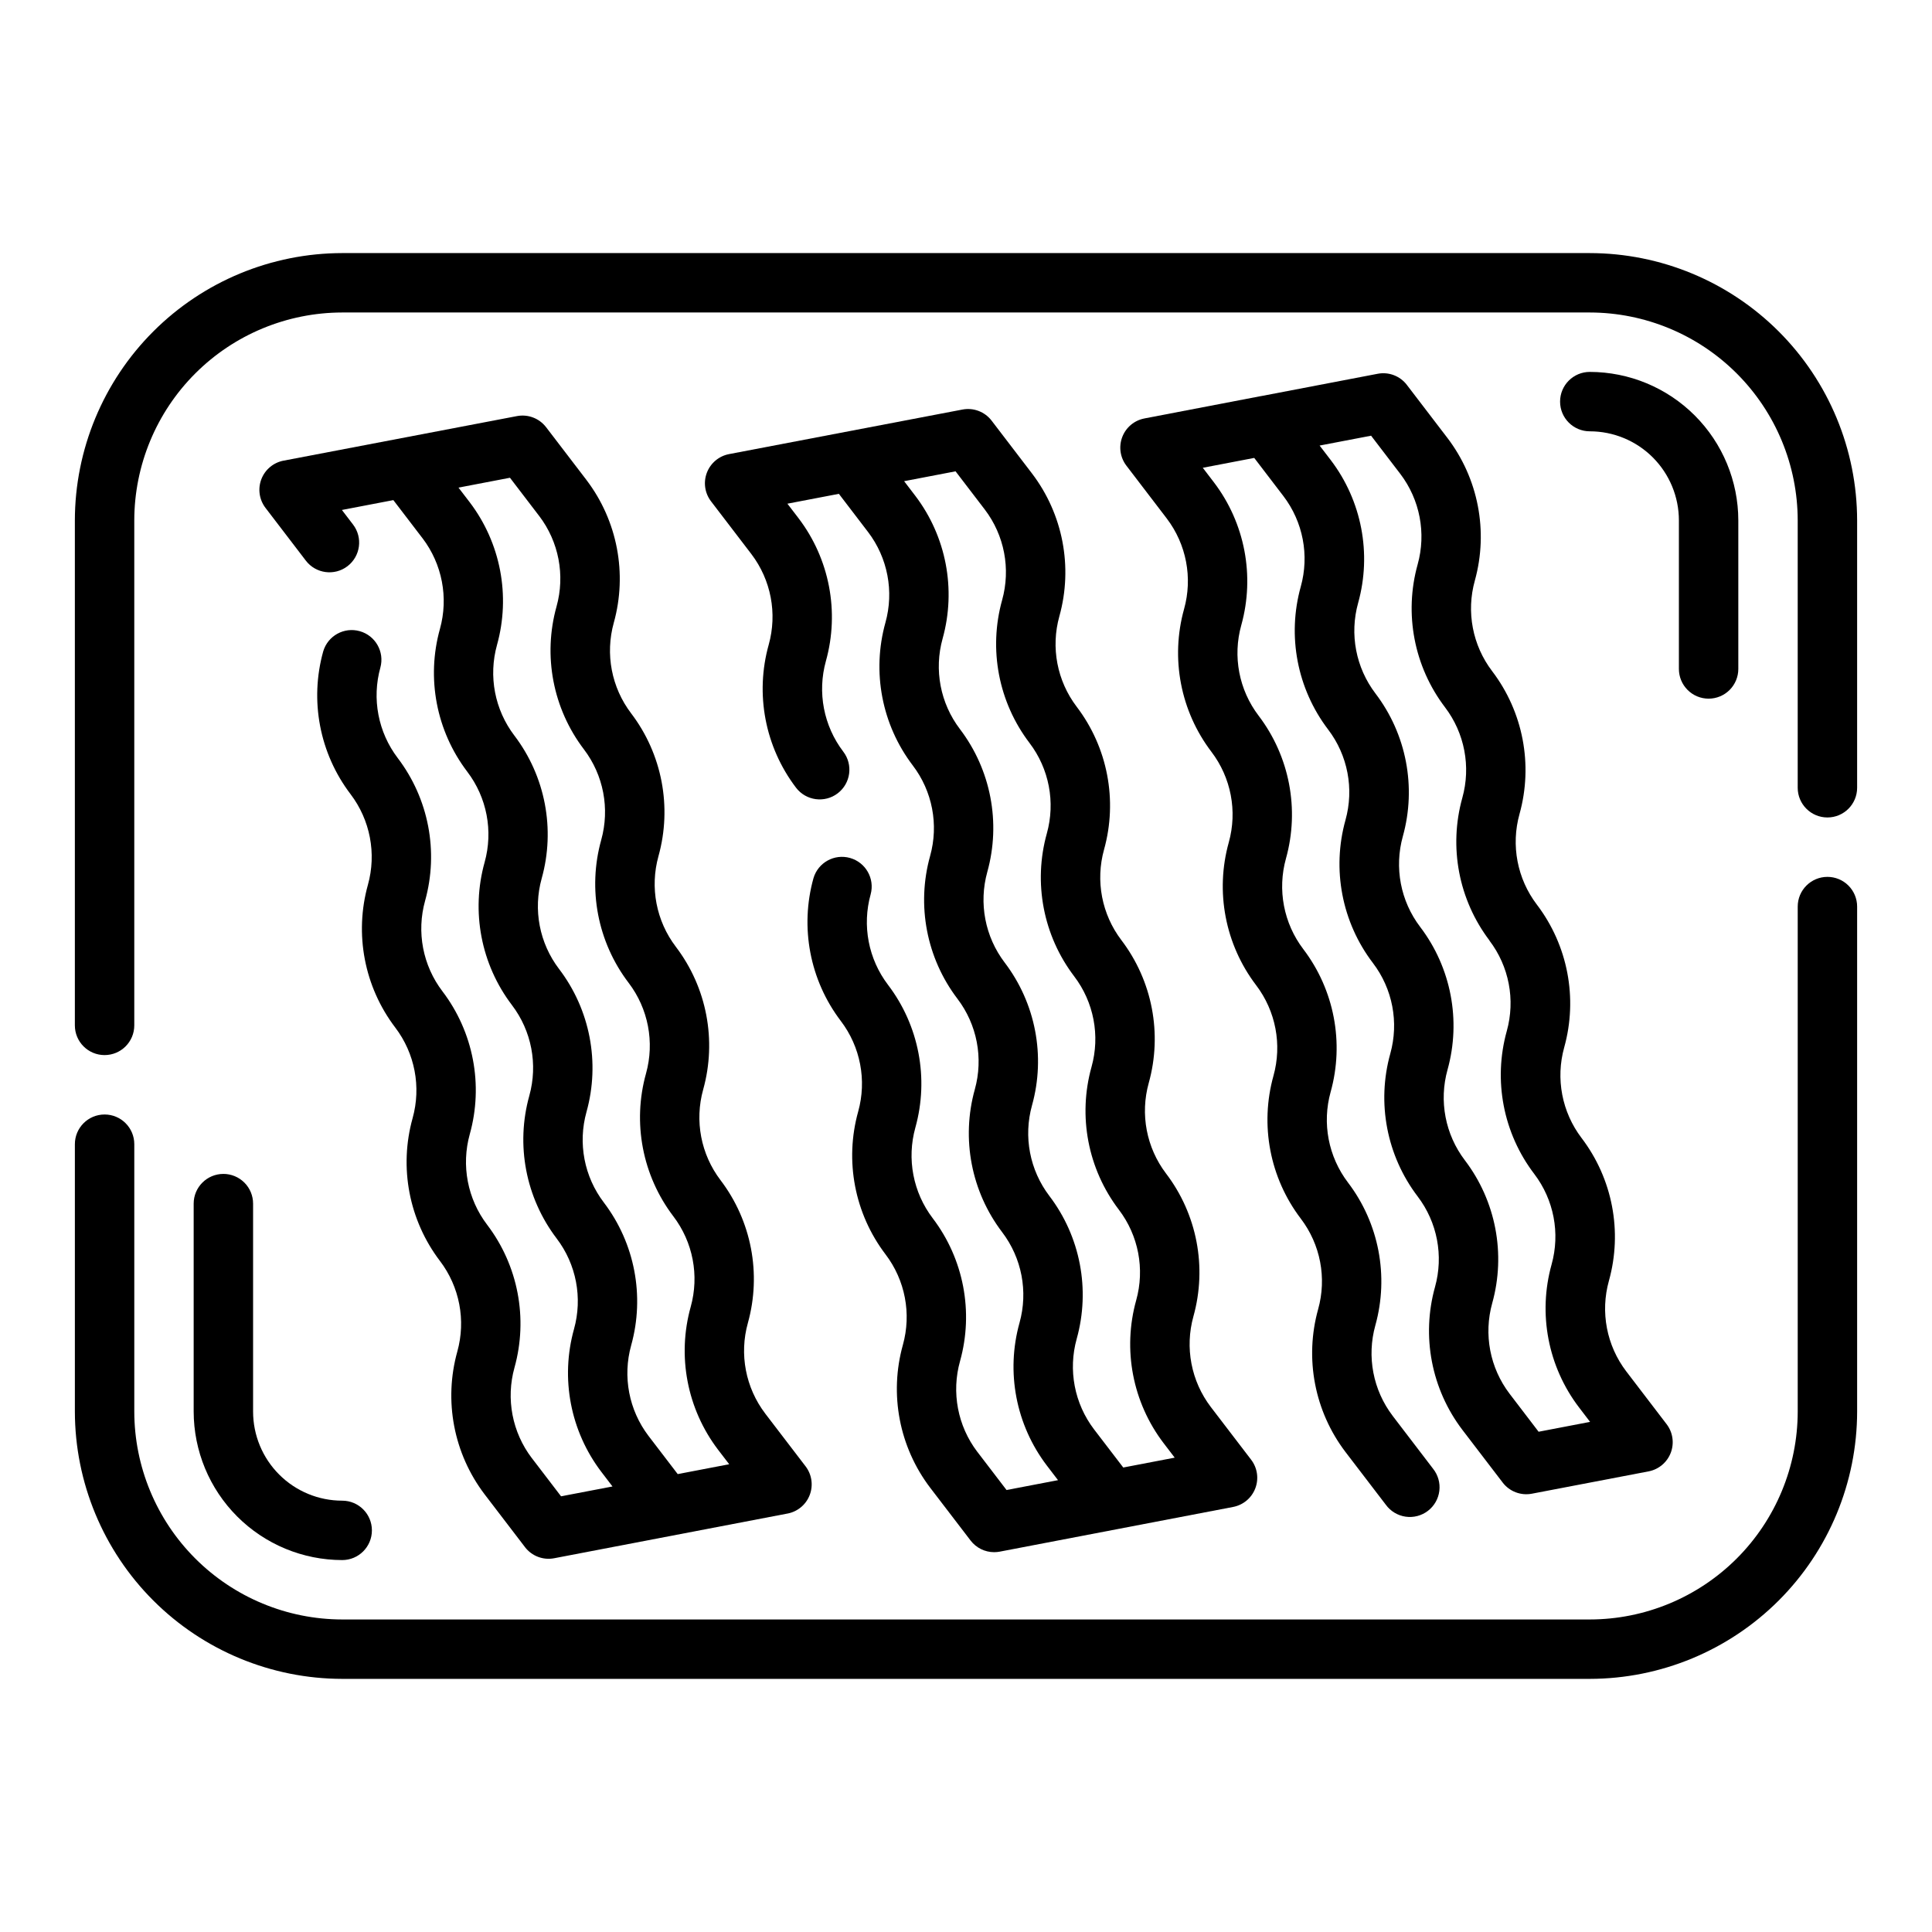
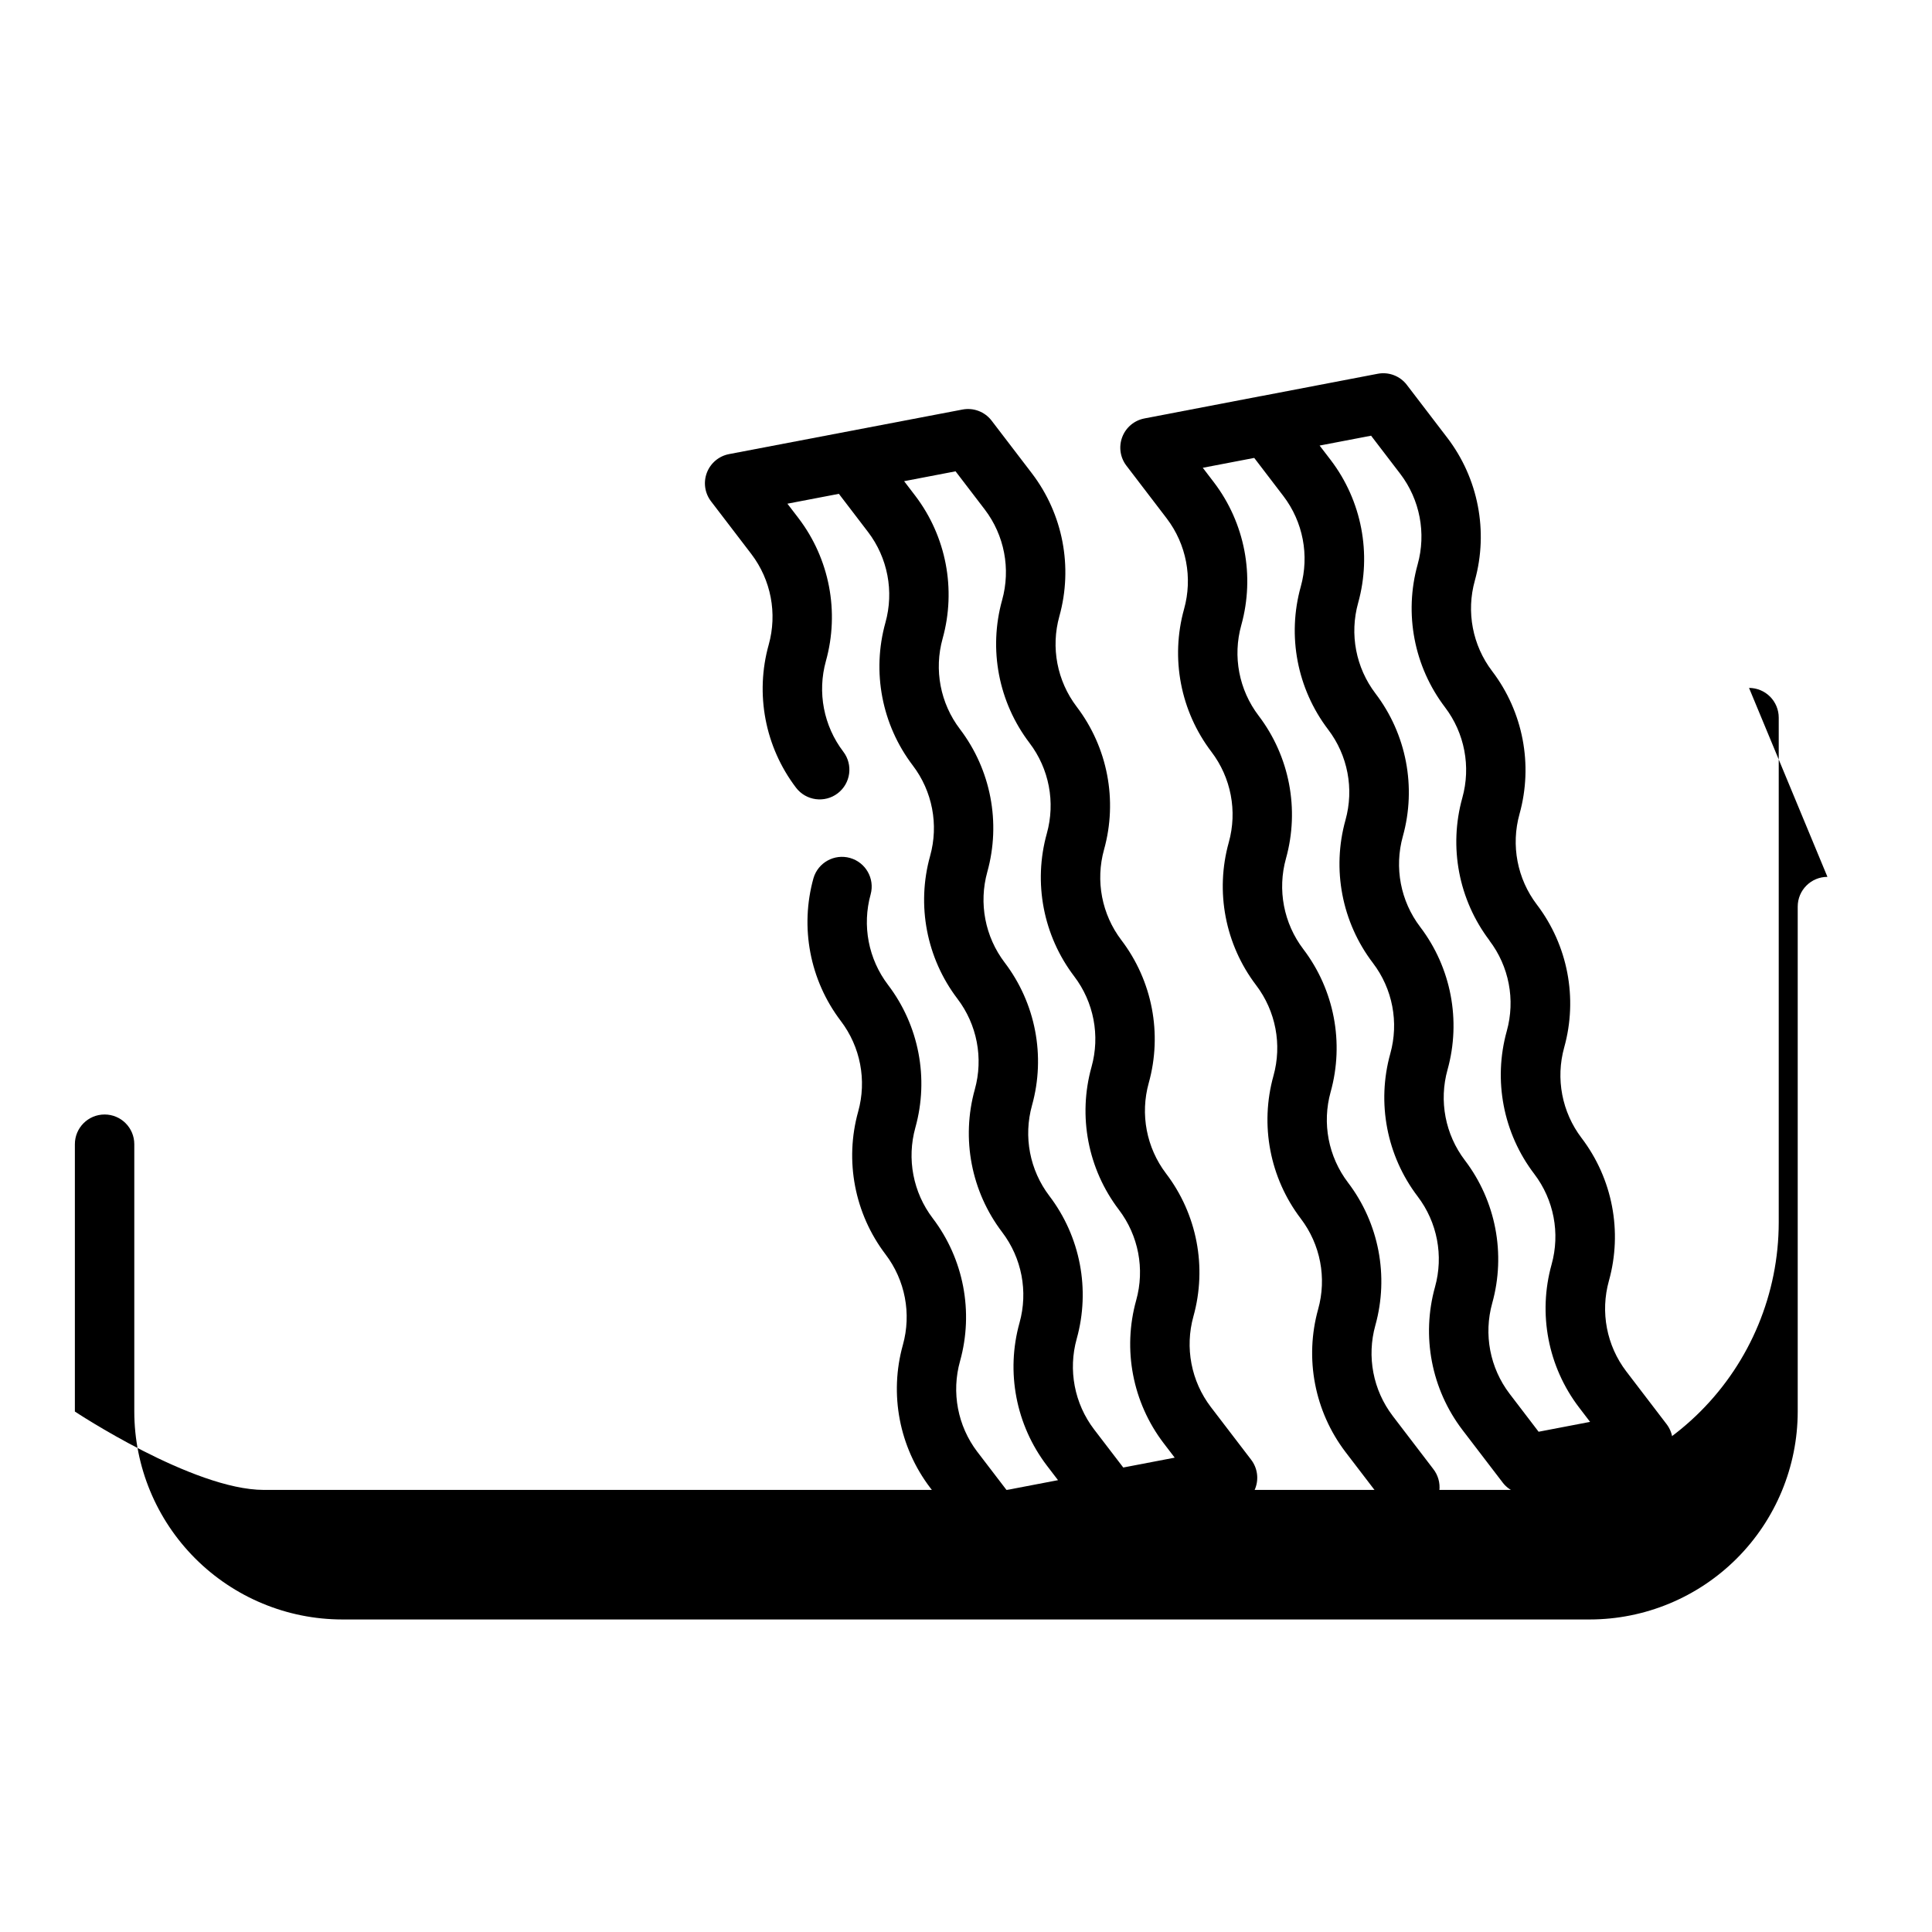
<svg xmlns="http://www.w3.org/2000/svg" fill="#000000" width="800px" height="800px" version="1.1" viewBox="144 144 512 512">
  <g>
-     <path d="m596.8 329.15c2.086 0 4.09-0.828 5.566-2.305 1.473-1.477 2.305-3.477 2.305-5.566v-39.359c-0.012-10.434-4.164-20.438-11.543-27.816-7.379-7.379-17.383-11.531-27.816-11.543-4.348 0-7.875 3.523-7.875 7.871 0 4.348 3.527 7.871 7.875 7.871 6.262 0 12.27 2.488 16.699 6.918 4.426 4.43 6.914 10.438 6.914 16.699v39.359c0 2.09 0.832 4.09 2.309 5.566s3.477 2.305 5.566 2.305z" />
-     <path d="m203.2 455.1c-4.348 0-7.875 3.527-7.875 7.875v55.105-0.004c0.016 10.438 4.164 20.441 11.543 27.82 7.379 7.379 17.383 11.527 27.82 11.539 4.348 0 7.871-3.523 7.871-7.871s-3.523-7.871-7.871-7.871c-6.266 0-12.273-2.488-16.699-6.918-4.43-4.43-6.918-10.434-6.918-16.699v-55.102c0-2.09-0.828-4.094-2.305-5.566-1.477-1.477-3.481-2.309-5.566-2.309z" />
    <path d="m527.52 259.98-10.691-13.98h0.004c-1.812-2.371-4.809-3.512-7.738-2.945l-30.699 5.879-0.418 0.07-30.699 5.887-0.004 0.004c-2.676 0.512-4.898 2.375-5.867 4.926-0.973 2.547-0.559 5.414 1.098 7.582l10.691 13.988c5.207 6.84 6.91 15.727 4.594 24.012-3.637 13.051-0.953 27.055 7.254 37.84 5.203 6.84 6.906 15.723 4.594 24-3.641 13.055-0.957 27.062 7.25 37.848 5.203 6.848 6.902 15.738 4.59 24.02-3.637 13.051-0.957 27.051 7.242 37.832 5.215 6.844 6.918 15.734 4.598 24.02-3.633 13.051-0.953 27.051 7.25 37.832l10.699 13.988c1.25 1.711 3.137 2.848 5.231 3.148 2.098 0.305 4.231-0.25 5.91-1.539 1.684-1.285 2.777-3.199 3.031-5.301 0.258-2.102-0.348-4.219-1.672-5.875l-10.691-13.988h0.004c-5.211-6.836-6.914-15.723-4.598-24 3.637-13.055 0.953-27.059-7.25-37.84-5.207-6.848-6.91-15.734-4.598-24.02 3.637-13.051 0.953-27.055-7.25-37.84-5.203-6.848-6.902-15.734-4.59-24.02 3.637-13.047 0.957-27.047-7.242-37.832-5.215-6.84-6.918-15.727-4.598-24.008 3.637-13.055 0.953-27.059-7.25-37.84l-2.953-3.863 13.633-2.613 7.731 10.117v-0.004c5.211 6.84 6.914 15.727 4.598 24.008-3.641 13.055-0.957 27.062 7.25 37.848 5.215 6.84 6.914 15.73 4.598 24.012-3.641 13.07-0.945 27.09 7.281 37.879 5.211 6.84 6.914 15.73 4.598 24.012-3.637 13.051-0.953 27.055 7.25 37.84 5.211 6.84 6.914 15.727 4.598 24.008-3.637 13.055-0.953 27.059 7.25 37.844l10.691 13.98c1.809 2.367 4.801 3.508 7.731 2.949l30.938-5.918c2.68-0.516 4.898-2.383 5.871-4.93 0.969-2.551 0.551-5.422-1.109-7.586l-10.684-13.98c-5.211-6.84-6.914-15.73-4.598-24.012 3.641-13.055 0.957-27.055-7.25-37.84-5.203-6.844-6.906-15.73-4.598-24.012 3.641-13.051 0.957-27.055-7.25-37.84-5.207-6.844-6.906-15.734-4.594-24.016 3.637-13.055 0.953-27.059-7.25-37.844-5.207-6.84-6.906-15.727-4.59-24.008 3.629-13.078 0.918-27.098-7.324-37.879zm11.188 133.27c5.211 6.84 6.914 15.727 4.598 24.008-3.629 13.059-0.934 27.062 7.281 37.84 5.211 6.84 6.91 15.723 4.598 24.004-3.641 13.055-0.957 27.062 7.25 37.848l2.953 3.863-13.641 2.613-7.695-10.074c-5.207-6.844-6.91-15.734-4.594-24.016 3.637-13.055 0.953-27.059-7.25-37.844-5.207-6.84-6.91-15.727-4.598-24.008 3.637-13.055 0.953-27.059-7.25-37.84-5.207-6.848-6.906-15.734-4.59-24.02 3.633-13.051 0.953-27.051-7.25-37.832-5.211-6.844-6.914-15.734-4.598-24.02 3.633-13.051 0.953-27.051-7.25-37.832l-2.961-3.863 13.641-2.613 7.738 10.117v-0.004c5.207 6.844 6.91 15.73 4.598 24.012-3.637 13.051-0.953 27.055 7.25 37.84 5.207 6.844 6.906 15.734 4.59 24.016-3.637 13.035-0.969 27.023 7.211 37.805z" />
    <path d="m417.48 269.46-10.691-13.98h0.004c-1.812-2.367-4.809-3.508-7.738-2.945l-61.852 11.809c-2.68 0.512-4.902 2.379-5.875 4.93-0.973 2.547-0.555 5.422 1.105 7.586l10.691 13.98c5.207 6.844 6.906 15.73 4.594 24.012-3.66 13.074-0.977 27.109 7.25 37.91 2.644 3.453 7.586 4.113 11.039 1.473 3.453-2.641 4.113-7.582 1.473-11.035-5.211-6.844-6.914-15.727-4.606-24.012 3.641-13.051 0.961-27.055-7.242-37.84l-2.961-3.863 13.641-2.613 7.738 10.125v-0.004c5.207 6.844 6.91 15.727 4.598 24.008-3.641 13.055-0.961 27.059 7.242 37.844 5.215 6.84 6.914 15.727 4.598 24.008-3.637 13.055-0.953 27.059 7.25 37.84 5.203 6.844 6.906 15.73 4.598 24.012-3.637 13.055-0.953 27.055 7.25 37.84 5.207 6.844 6.91 15.73 4.598 24.012-3.644 13.051-0.961 27.059 7.25 37.84l2.953 3.863-13.641 2.613-7.738-10.117-0.004 0.004c-5.215-6.859-6.914-15.77-4.578-24.066 3.637-13.051 0.957-27.055-7.242-37.84-5.211-6.844-6.914-15.73-4.606-24.016 3.644-13.051 0.965-27.055-7.242-37.836-5.207-6.844-6.91-15.73-4.598-24.016 1.117-4.164-1.324-8.449-5.473-9.617-4.148-1.168-8.465 1.215-9.684 5.352-3.641 13.051-0.961 27.059 7.242 37.848 5.207 6.84 6.91 15.719 4.606 24-3.641 13.055-0.957 27.055 7.242 37.844 5.211 6.84 6.914 15.73 4.598 24.016-3.641 13.051-0.961 27.055 7.242 37.84l10.699 13.98c1.488 1.949 3.797 3.094 6.25 3.094 0.5 0 0.996-0.047 1.488-0.141l61.852-11.848c2.676-0.516 4.898-2.379 5.867-4.926 0.973-2.547 0.559-5.414-1.098-7.582l-10.699-13.988c-5.207-6.844-6.906-15.73-4.598-24.012 3.641-13.051 0.957-27.055-7.25-37.84-5.203-6.844-6.902-15.734-4.59-24.016 3.637-13.051 0.953-27.051-7.25-37.836-5.203-6.84-6.906-15.727-4.598-24.008 3.641-13.051 0.961-27.055-7.242-37.84-5.207-6.844-6.91-15.73-4.594-24.012 3.629-13.051 0.941-27.055-7.269-37.832zm11.188 133.27c5.207 6.84 6.91 15.727 4.598 24.008-3.648 13.055-0.969 27.059 7.242 37.844 5.211 6.844 6.91 15.734 4.59 24.016-3.633 13.051-0.949 27.051 7.258 37.832l2.953 3.863-13.633 2.613-7.742-10.113c-5.207-6.844-6.906-15.734-4.59-24.016 3.641-13.055 0.957-27.059-7.25-37.84-5.207-6.844-6.91-15.73-4.598-24.012 3.641-13.051 0.957-27.055-7.25-37.84-5.203-6.844-6.906-15.727-4.602-24.012 3.637-13.051 0.957-27.055-7.242-37.84-5.211-6.84-6.914-15.727-4.598-24.008 3.637-13.055 0.953-27.059-7.25-37.844l-2.953-3.863 13.633-2.613 7.738 10.117v-0.004c5.211 6.844 6.914 15.734 4.598 24.02-3.637 13.055-0.953 27.055 7.25 37.84 5.211 6.84 6.914 15.73 4.598 24.012-3.637 13.051-0.953 27.055 7.25 37.84z" />
-     <path d="m299.42 271.2-10.699-13.988c-1.812-2.363-4.805-3.504-7.731-2.941l-61.852 11.809 0.004-0.004c-2.684 0.512-4.91 2.375-5.883 4.926-0.973 2.551-0.555 5.426 1.102 7.594l10.691 13.98c2.641 3.453 7.582 4.113 11.035 1.473 3.457-2.644 4.113-7.586 1.473-11.039l-2.953-3.863 13.633-2.613 7.738 10.117 0.004-0.004c5.203 6.848 6.91 15.734 4.606 24.02-3.641 13.051-0.961 27.055 7.242 37.84 5.207 6.84 6.91 15.727 4.598 24.008-3.641 13.055-0.961 27.059 7.242 37.844 5.207 6.84 6.91 15.727 4.606 24.008-3.641 13.051-0.961 27.055 7.242 37.84 5.211 6.844 6.91 15.734 4.598 24.02-3.641 13.055-0.957 27.055 7.25 37.84l2.953 3.863-13.633 2.606-7.738-10.117-0.004 0.004c-5.211-6.84-6.91-15.727-4.598-24.008 3.637-13.055 0.953-27.059-7.25-37.844-5.207-6.84-6.906-15.727-4.598-24.008 3.644-13.055 0.965-27.062-7.242-37.848-5.211-6.84-6.914-15.73-4.598-24.012 3.629-13.043 0.945-27.031-7.25-37.809-5.207-6.844-6.906-15.727-4.598-24.012 1.117-4.16-1.32-8.445-5.469-9.613-4.148-1.172-8.465 1.215-9.684 5.348-3.641 13.055-0.961 27.055 7.242 37.84 5.203 6.844 6.91 15.727 4.606 24.012-3.641 13.051-0.961 27.055 7.242 37.84 5.207 6.844 6.906 15.734 4.598 24.02-3.641 13.051-0.957 27.055 7.25 37.84 5.203 6.844 6.902 15.727 4.598 24.008-3.641 13.055-0.961 27.059 7.242 37.844l10.691 13.98h-0.004c1.812 2.371 4.809 3.512 7.738 2.949l61.852-11.848v0.004c2.68-0.516 4.902-2.375 5.875-4.926 0.973-2.547 0.559-5.418-1.098-7.586l-10.699-13.988h0.004c-5.207-6.84-6.91-15.727-4.598-24.008 3.637-13.055 0.953-27.059-7.25-37.844-5.203-6.84-6.906-15.727-4.598-24.008 3.641-13.051 0.961-27.055-7.242-37.84-5.207-6.844-6.91-15.727-4.606-24.012 3.641-13.051 0.965-27.055-7.234-37.84-5.211-6.844-6.914-15.73-4.606-24.016 3.637-13.051 0.957-27.051-7.242-37.836zm11.18 133.27c5.203 6.844 6.906 15.727 4.602 24.012-3.641 13.051-0.965 27.055 7.234 37.84 5.215 6.84 6.918 15.727 4.606 24.008-3.641 13.055-0.957 27.059 7.242 37.844l2.961 3.863-13.641 2.613-7.738-10.117v0.004c-5.203-6.844-6.906-15.73-4.598-24.012 3.641-13.055 0.961-27.062-7.242-37.848-5.211-6.84-6.914-15.727-4.598-24.012 3.644-13.066 0.953-27.09-7.273-37.879-5.207-6.84-6.91-15.723-4.598-24 3.644-13.055 0.961-27.062-7.242-37.852-5.207-6.84-6.91-15.727-4.606-24.008 3.641-13.051 0.961-27.055-7.242-37.84l-2.961-3.863 13.641-2.613 7.738 10.125 0.004-0.004c5.207 6.84 6.906 15.723 4.598 24-3.641 13.055-0.957 27.059 7.25 37.84 5.207 6.848 6.906 15.734 4.594 24.02-3.644 13.066-0.957 27.09 7.269 37.879z" />
-     <path d="m628.29 376.38c-4.348 0-7.875 3.523-7.875 7.871v133.82c-0.016 14.609-5.828 28.617-16.156 38.945-10.332 10.332-24.336 16.145-38.945 16.16h-330.62c-14.609-0.016-28.617-5.828-38.949-16.16-10.328-10.328-16.141-24.336-16.156-38.945v-70.848c0-4.348-3.523-7.871-7.871-7.871-4.348 0-7.875 3.523-7.875 7.871v70.848c0.023 18.785 7.496 36.793 20.777 50.074s31.289 20.75 50.074 20.773h330.62c18.781-0.02 36.789-7.492 50.074-20.773 13.281-13.281 20.75-31.289 20.773-50.074v-133.82c0-2.086-0.832-4.09-2.305-5.566-1.477-1.477-3.481-2.305-5.566-2.305z" />
-     <path d="m565.31 211.07h-330.62c-18.785 0.023-36.793 7.496-50.074 20.777s-20.754 31.289-20.777 50.07v133.82c0 4.348 3.527 7.871 7.875 7.871 4.348 0 7.871-3.523 7.871-7.871v-133.82c0.016-14.609 5.828-28.617 16.156-38.945 10.332-10.332 24.34-16.141 38.949-16.16h330.62c14.609 0.02 28.613 5.828 38.945 16.16 10.328 10.328 16.141 24.336 16.156 38.945v70.848c0 4.348 3.527 7.871 7.875 7.871 4.348 0 7.871-3.523 7.871-7.871v-70.848c-0.023-18.785-7.492-36.793-20.773-50.074-13.285-13.281-31.293-20.754-50.074-20.773z" />
+     <path d="m628.29 376.38c-4.348 0-7.875 3.523-7.875 7.871v133.82c-0.016 14.609-5.828 28.617-16.156 38.945-10.332 10.332-24.336 16.145-38.945 16.16h-330.62c-14.609-0.016-28.617-5.828-38.949-16.16-10.328-10.328-16.141-24.336-16.156-38.945v-70.848c0-4.348-3.523-7.871-7.871-7.871-4.348 0-7.875 3.523-7.875 7.871v70.848s31.289 20.75 50.074 20.773h330.62c18.781-0.02 36.789-7.492 50.074-20.773 13.281-13.281 20.75-31.289 20.773-50.074v-133.82c0-2.086-0.832-4.09-2.305-5.566-1.477-1.477-3.481-2.305-5.566-2.305z" />
  </g>
</svg>